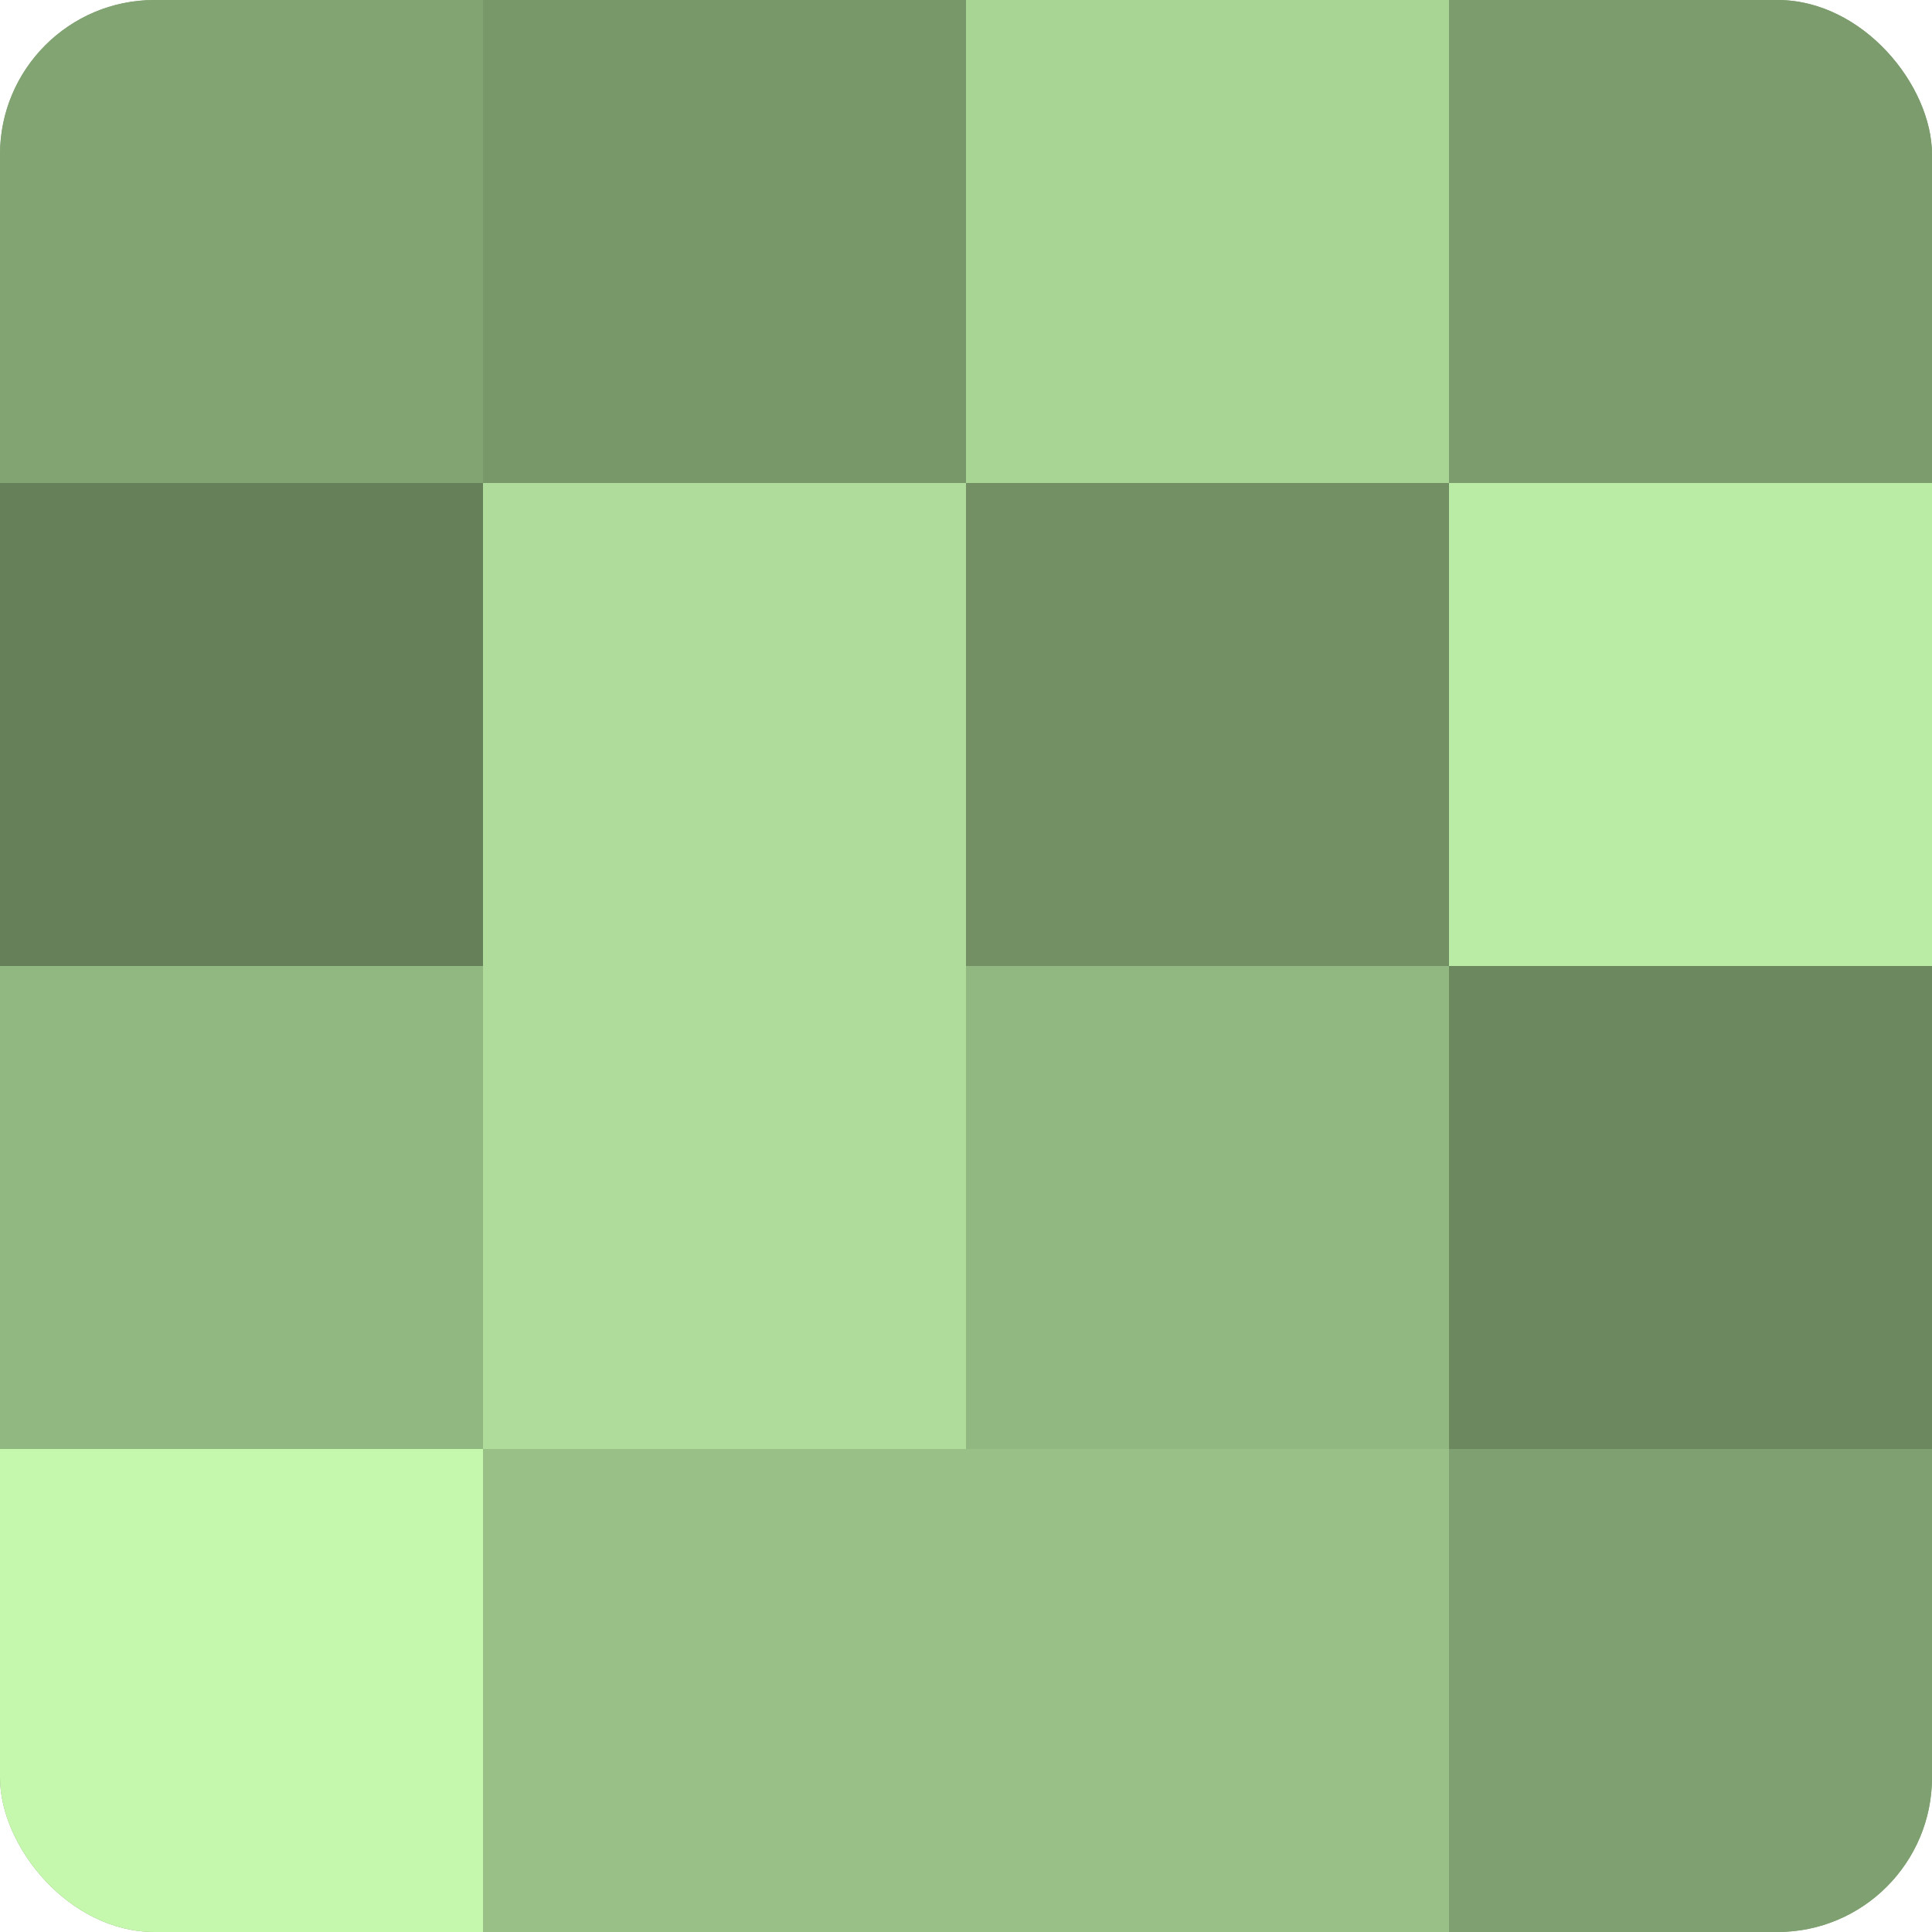
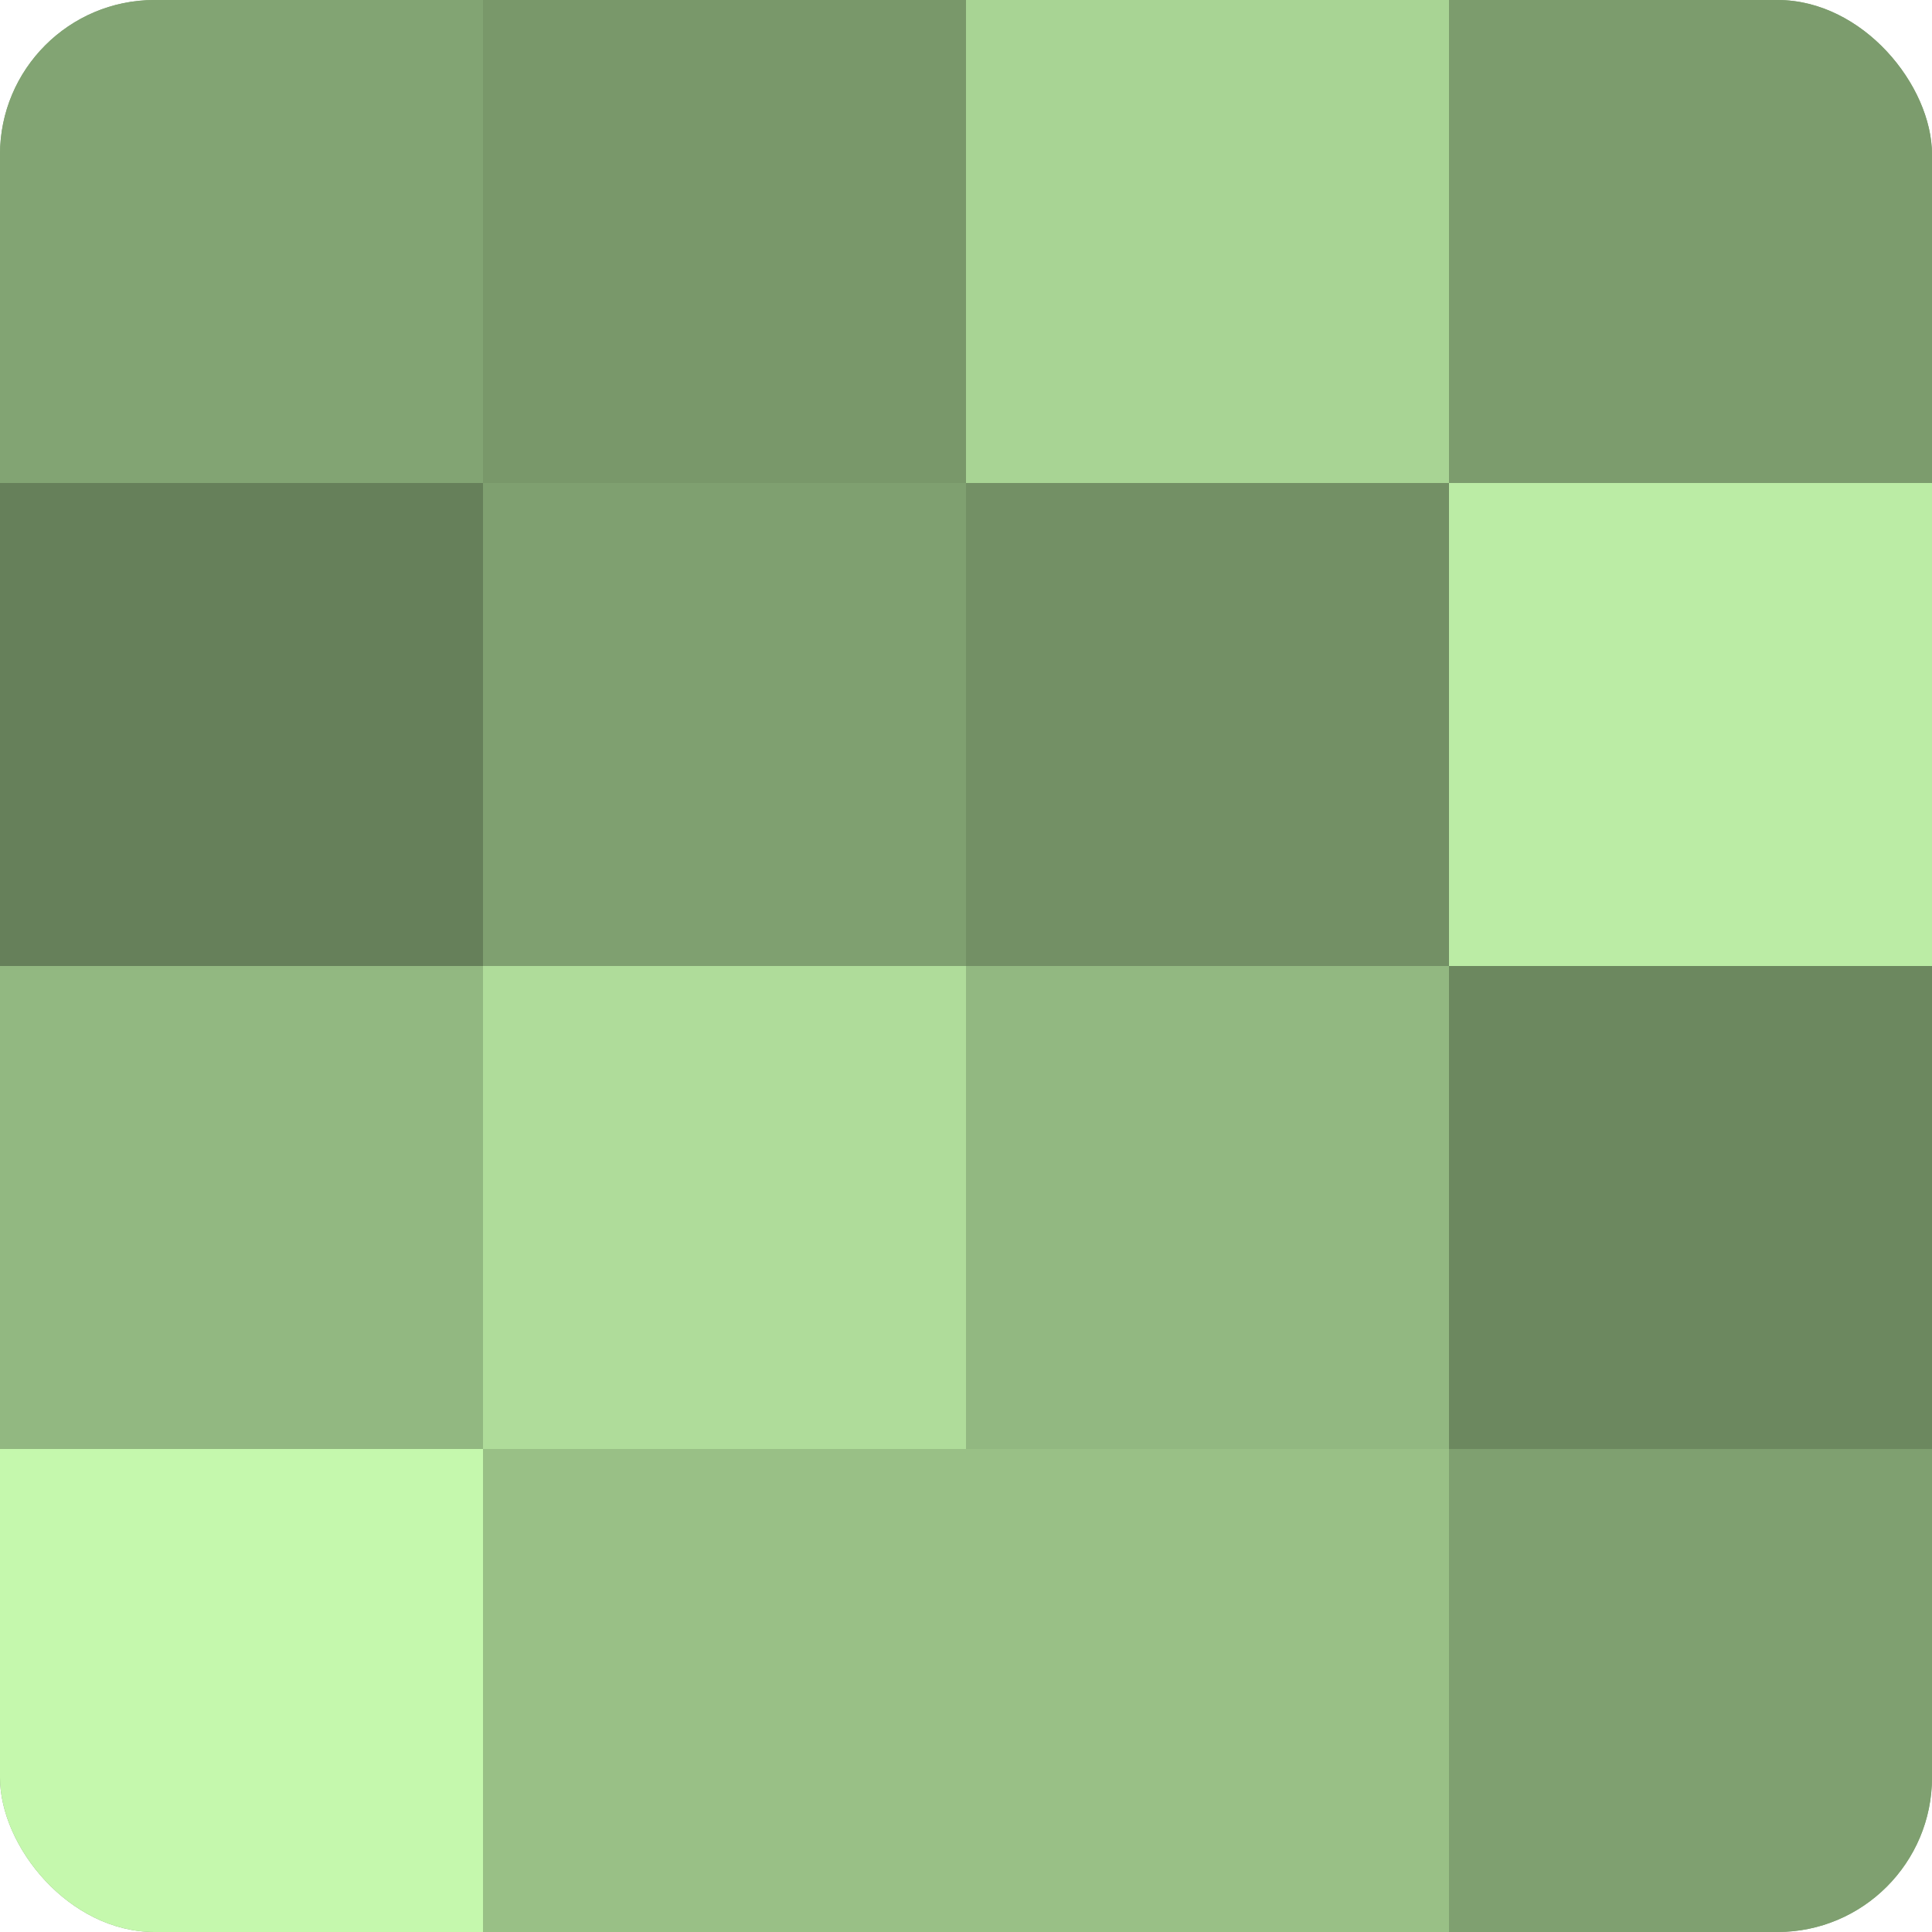
<svg xmlns="http://www.w3.org/2000/svg" width="60" height="60" viewBox="0 0 100 100" preserveAspectRatio="xMidYMid meet">
  <defs>
    <clipPath id="c" width="100" height="100">
      <rect width="100" height="100" rx="8" ry="8" />
    </clipPath>
  </defs>
  <g clip-path="url(#c)">
    <rect width="100" height="100" fill="#7fa070" />
    <rect width="25" height="25" fill="#82a473" />
    <rect y="25" width="25" height="25" fill="#66805a" />
    <rect y="50" width="25" height="25" fill="#92b881" />
    <rect y="75" width="25" height="25" fill="#c5f8ad" />
    <rect x="25" width="25" height="25" fill="#79986a" />
-     <rect x="25" y="25" width="25" height="25" fill="#afdc9a" />
    <rect x="25" y="50" width="25" height="25" fill="#afdc9a" />
    <rect x="25" y="75" width="25" height="25" fill="#99c086" />
    <rect x="50" width="25" height="25" fill="#a8d494" />
    <rect x="50" y="25" width="25" height="25" fill="#739065" />
    <rect x="50" y="50" width="25" height="25" fill="#92b881" />
    <rect x="50" y="75" width="25" height="25" fill="#99c086" />
    <rect x="75" width="25" height="25" fill="#7c9c6d" />
    <rect x="75" y="25" width="25" height="25" fill="#bbeca5" />
    <rect x="75" y="50" width="25" height="25" fill="#6c885f" />
    <rect x="75" y="75" width="25" height="25" fill="#7fa070" />
  </g>
</svg>